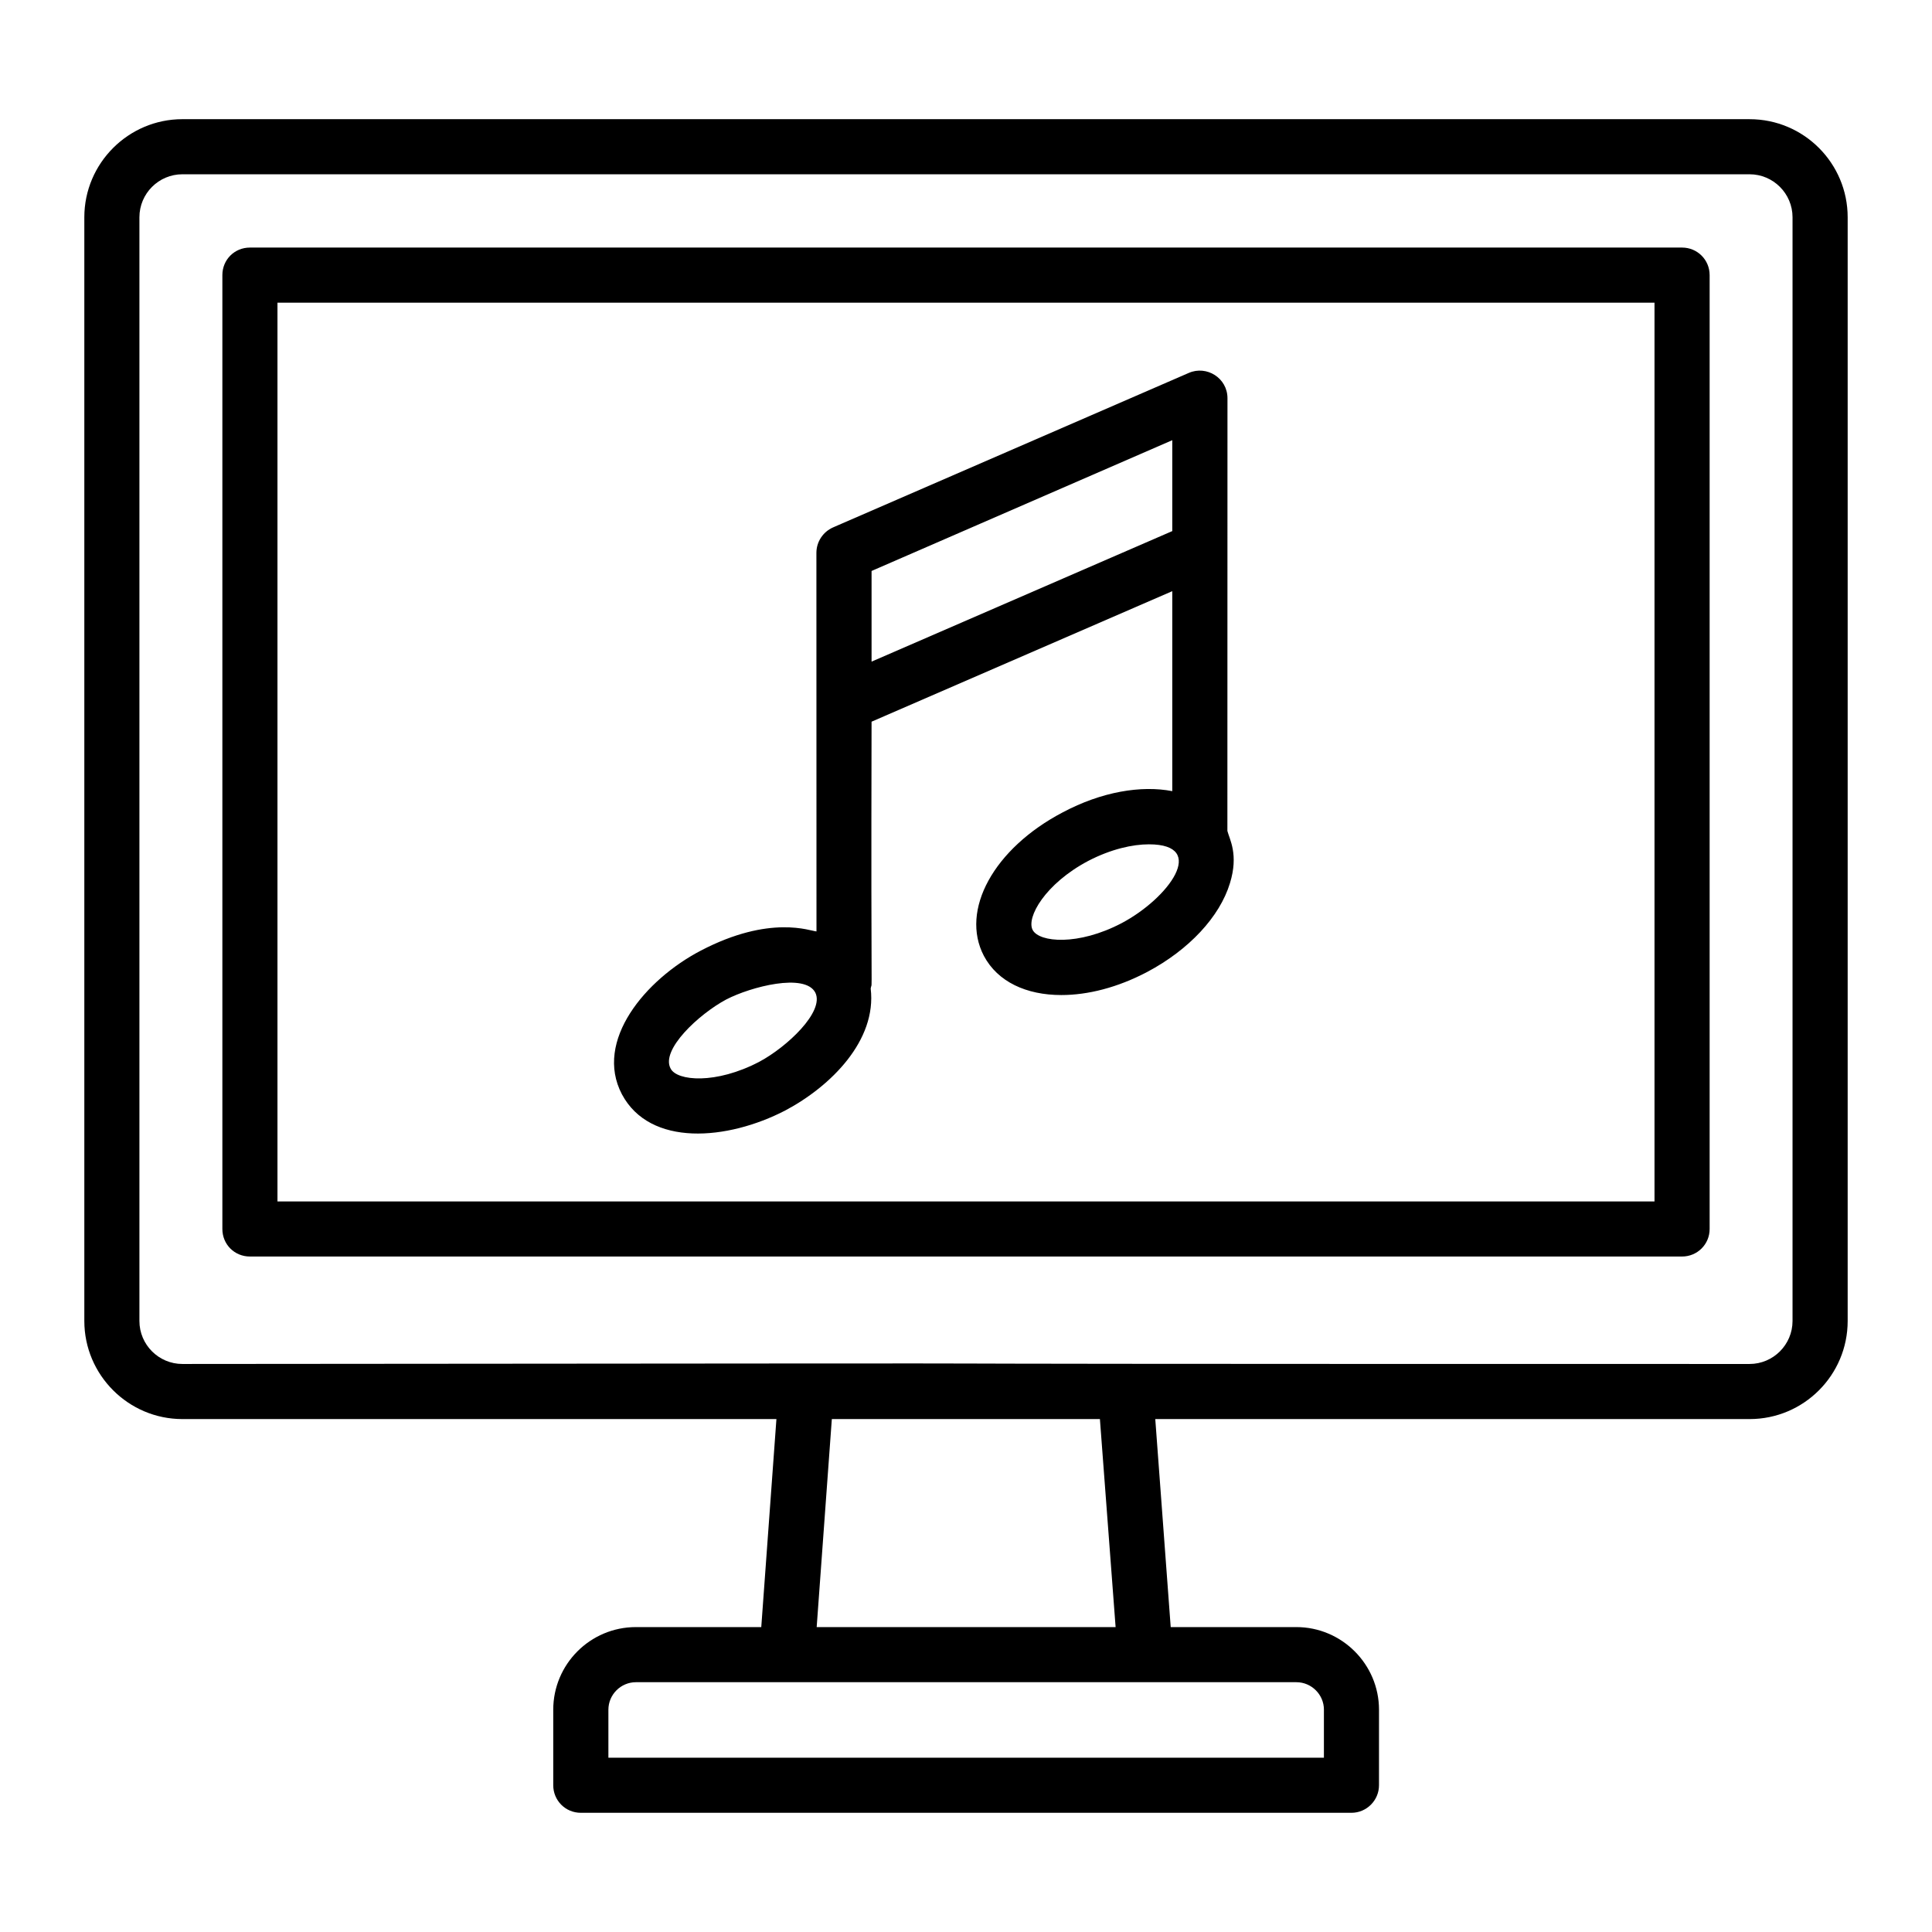
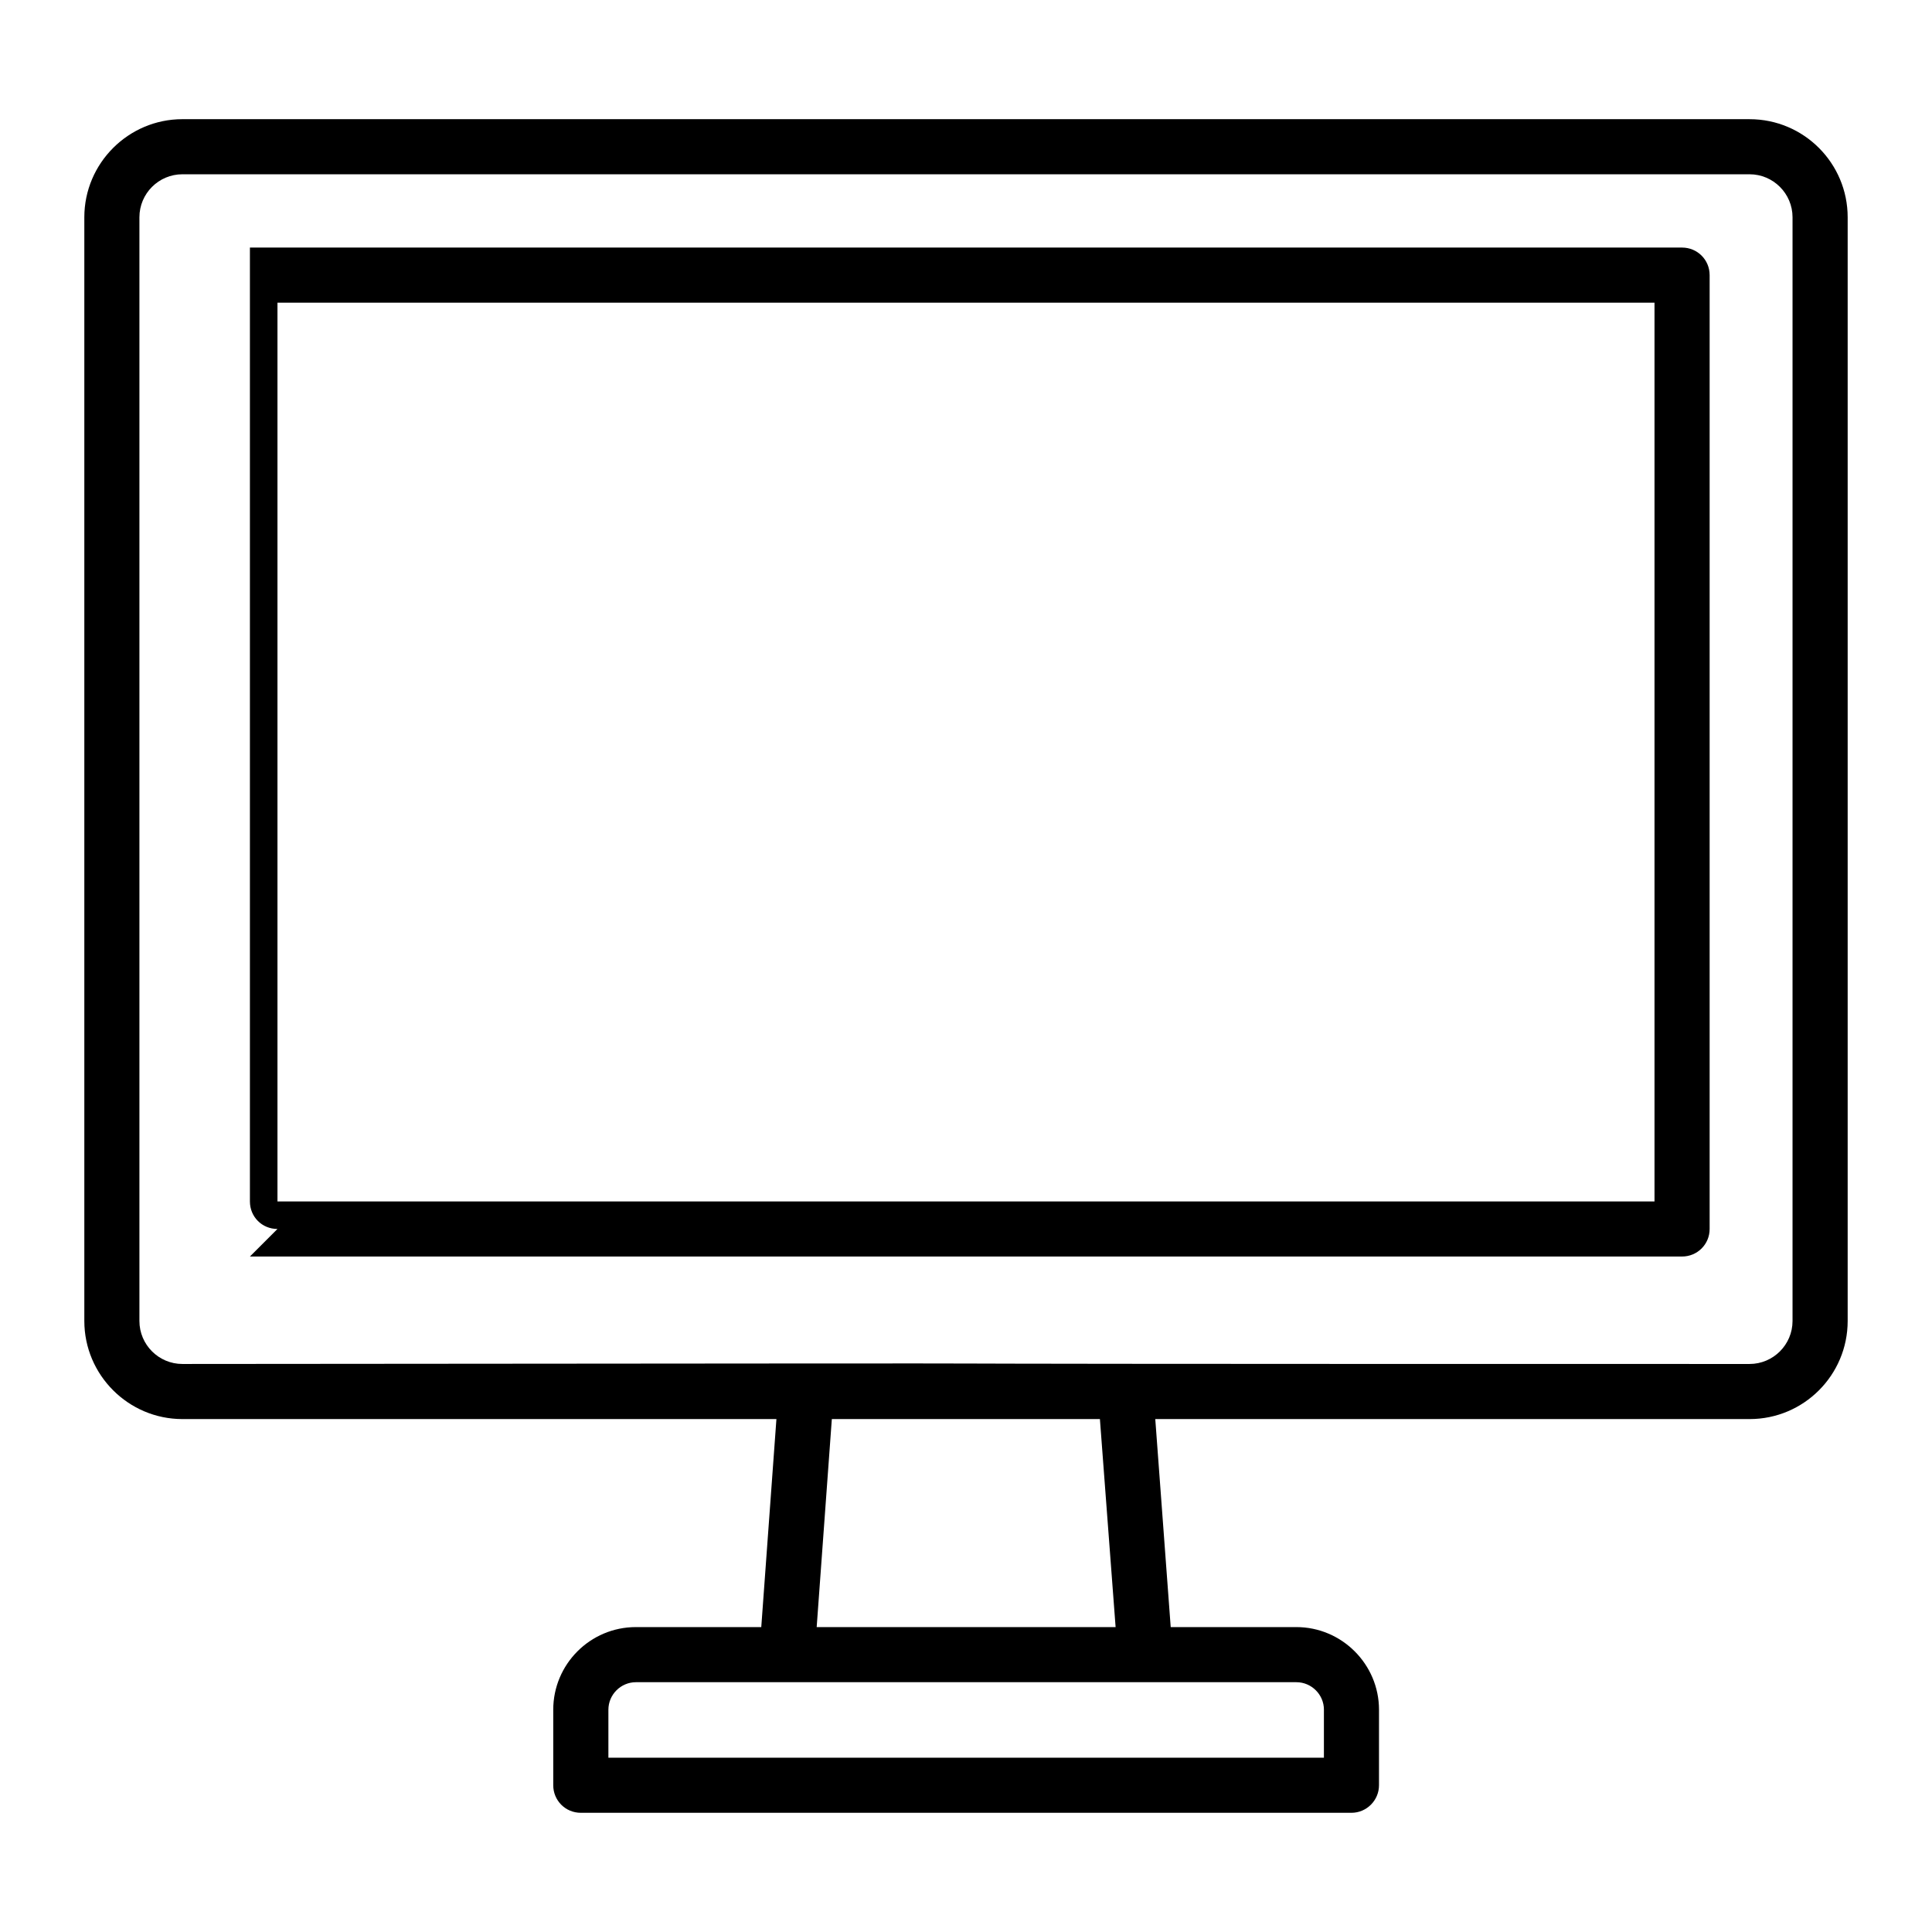
<svg xmlns="http://www.w3.org/2000/svg" fill="#000000" width="800px" height="800px" version="1.1" viewBox="144 144 512 512">
  <g>
    <path d="m192.34 520.07h157.42l-4.016 55.125h-33.223c-12.121 0-21.906 9.855-21.906 21.906v20.008c0 4.016 3.211 7.301 7.301 7.301h204.23c4.016 0 7.301-3.285 7.301-7.301l0.004-20.008c0-12.047-9.855-21.906-21.906-21.906h-33.297l-4.09-55.125h157.5c14.383 0 25.992-11.684 25.992-25.992v-292.5c0-14.312-11.609-25.992-25.992-25.992l-415.32-0.004c-14.312 0-25.992 11.684-25.992 25.992v292.5c0 14.312 11.684 25.996 25.992 25.996zm302.51 77.031v12.703h-189.62v-12.703c0-4.016 3.285-7.301 7.301-7.301h175.02c4.016 0 7.305 3.285 7.305 7.301zm-55.203-21.906h-79.219l4.016-55.125h71.043zm-258.7-373.62c0-6.281 5.109-11.391 11.391-11.391h415.31c6.277 0 11.391 5.109 11.391 11.391v292.5c0 6.277-5.109 11.391-11.391 11.391-363.59 0-51.438-0.316-415.31 0-6.277 0-11.391-5.109-11.391-11.391z" />
-     <path d="m210.23 476.99h379.54c4.016 0 7.301-3.211 7.301-7.301v-252.78c0-4.09-3.285-7.301-7.301-7.301h-379.54c-4.09 0-7.301 3.211-7.301 7.301v252.78c0 4.09 3.211 7.301 7.301 7.301zm7.301-252.78h364.93v238.18h-364.93z" />
-     <path d="m469.27 364.2c0.004-11.723-0.008 42.469 0.023-114.66 0-5.371-5.523-8.773-10.238-6.719-129.26 56.137-84.676 36.773-94.32 40.965-2.629 1.168-4.379 3.797-4.379 6.719 0.004 10.258-0.008-37.164 0.02 100.33-1.531-0.051-12.207-4.562-30.688 5.106-14.629 7.648-28.301 23.863-20.883 38.039 7.465 14.035 27.988 12.246 43.297 4.309 12.082-6.398 24.289-18.574 22.641-32.305 0.512-3.106 0.039 9.875 0.23-70.727l79.691-34.59v52.996c-8.246-1.598-18.75 0.152-29.035 5.625-18.254 9.566-27.234 25.922-20.883 38.043 3.652 6.863 11.246 10.367 20.516 10.367 7.008 0 14.895-1.973 22.781-6.133 11.023-5.84 19.203-14.602 21.906-23.512 2.356-7.625-0.125-11.633-0.68-13.859zm-124.03 61.168c-11.535 6.059-21.832 5.109-23.512 1.824-2.734-4.973 7.539-14.488 14.75-18.328 6.504-3.371 20.828-7.086 23.582-1.824 2.519 5.039-7.551 14.457-14.82 18.328zm29.734-106.03v-24.023c8.156-3.547-29.516 12.836 79.691-34.66v24.09zm66.281 69.301c-11.535 6.059-21.832 5.109-23.582 1.824-1.758-3.285 3.281-12.266 14.746-18.324 6.059-3.141 11.754-4.383 16.062-4.383 15.762 0 5.156 14.34-7.227 20.883z" />
+     <path d="m210.23 476.99h379.54c4.016 0 7.301-3.211 7.301-7.301v-252.78c0-4.09-3.285-7.301-7.301-7.301h-379.54v252.78c0 4.09 3.211 7.301 7.301 7.301zm7.301-252.78h364.93v238.18h-364.93z" />
  </g>
</svg>